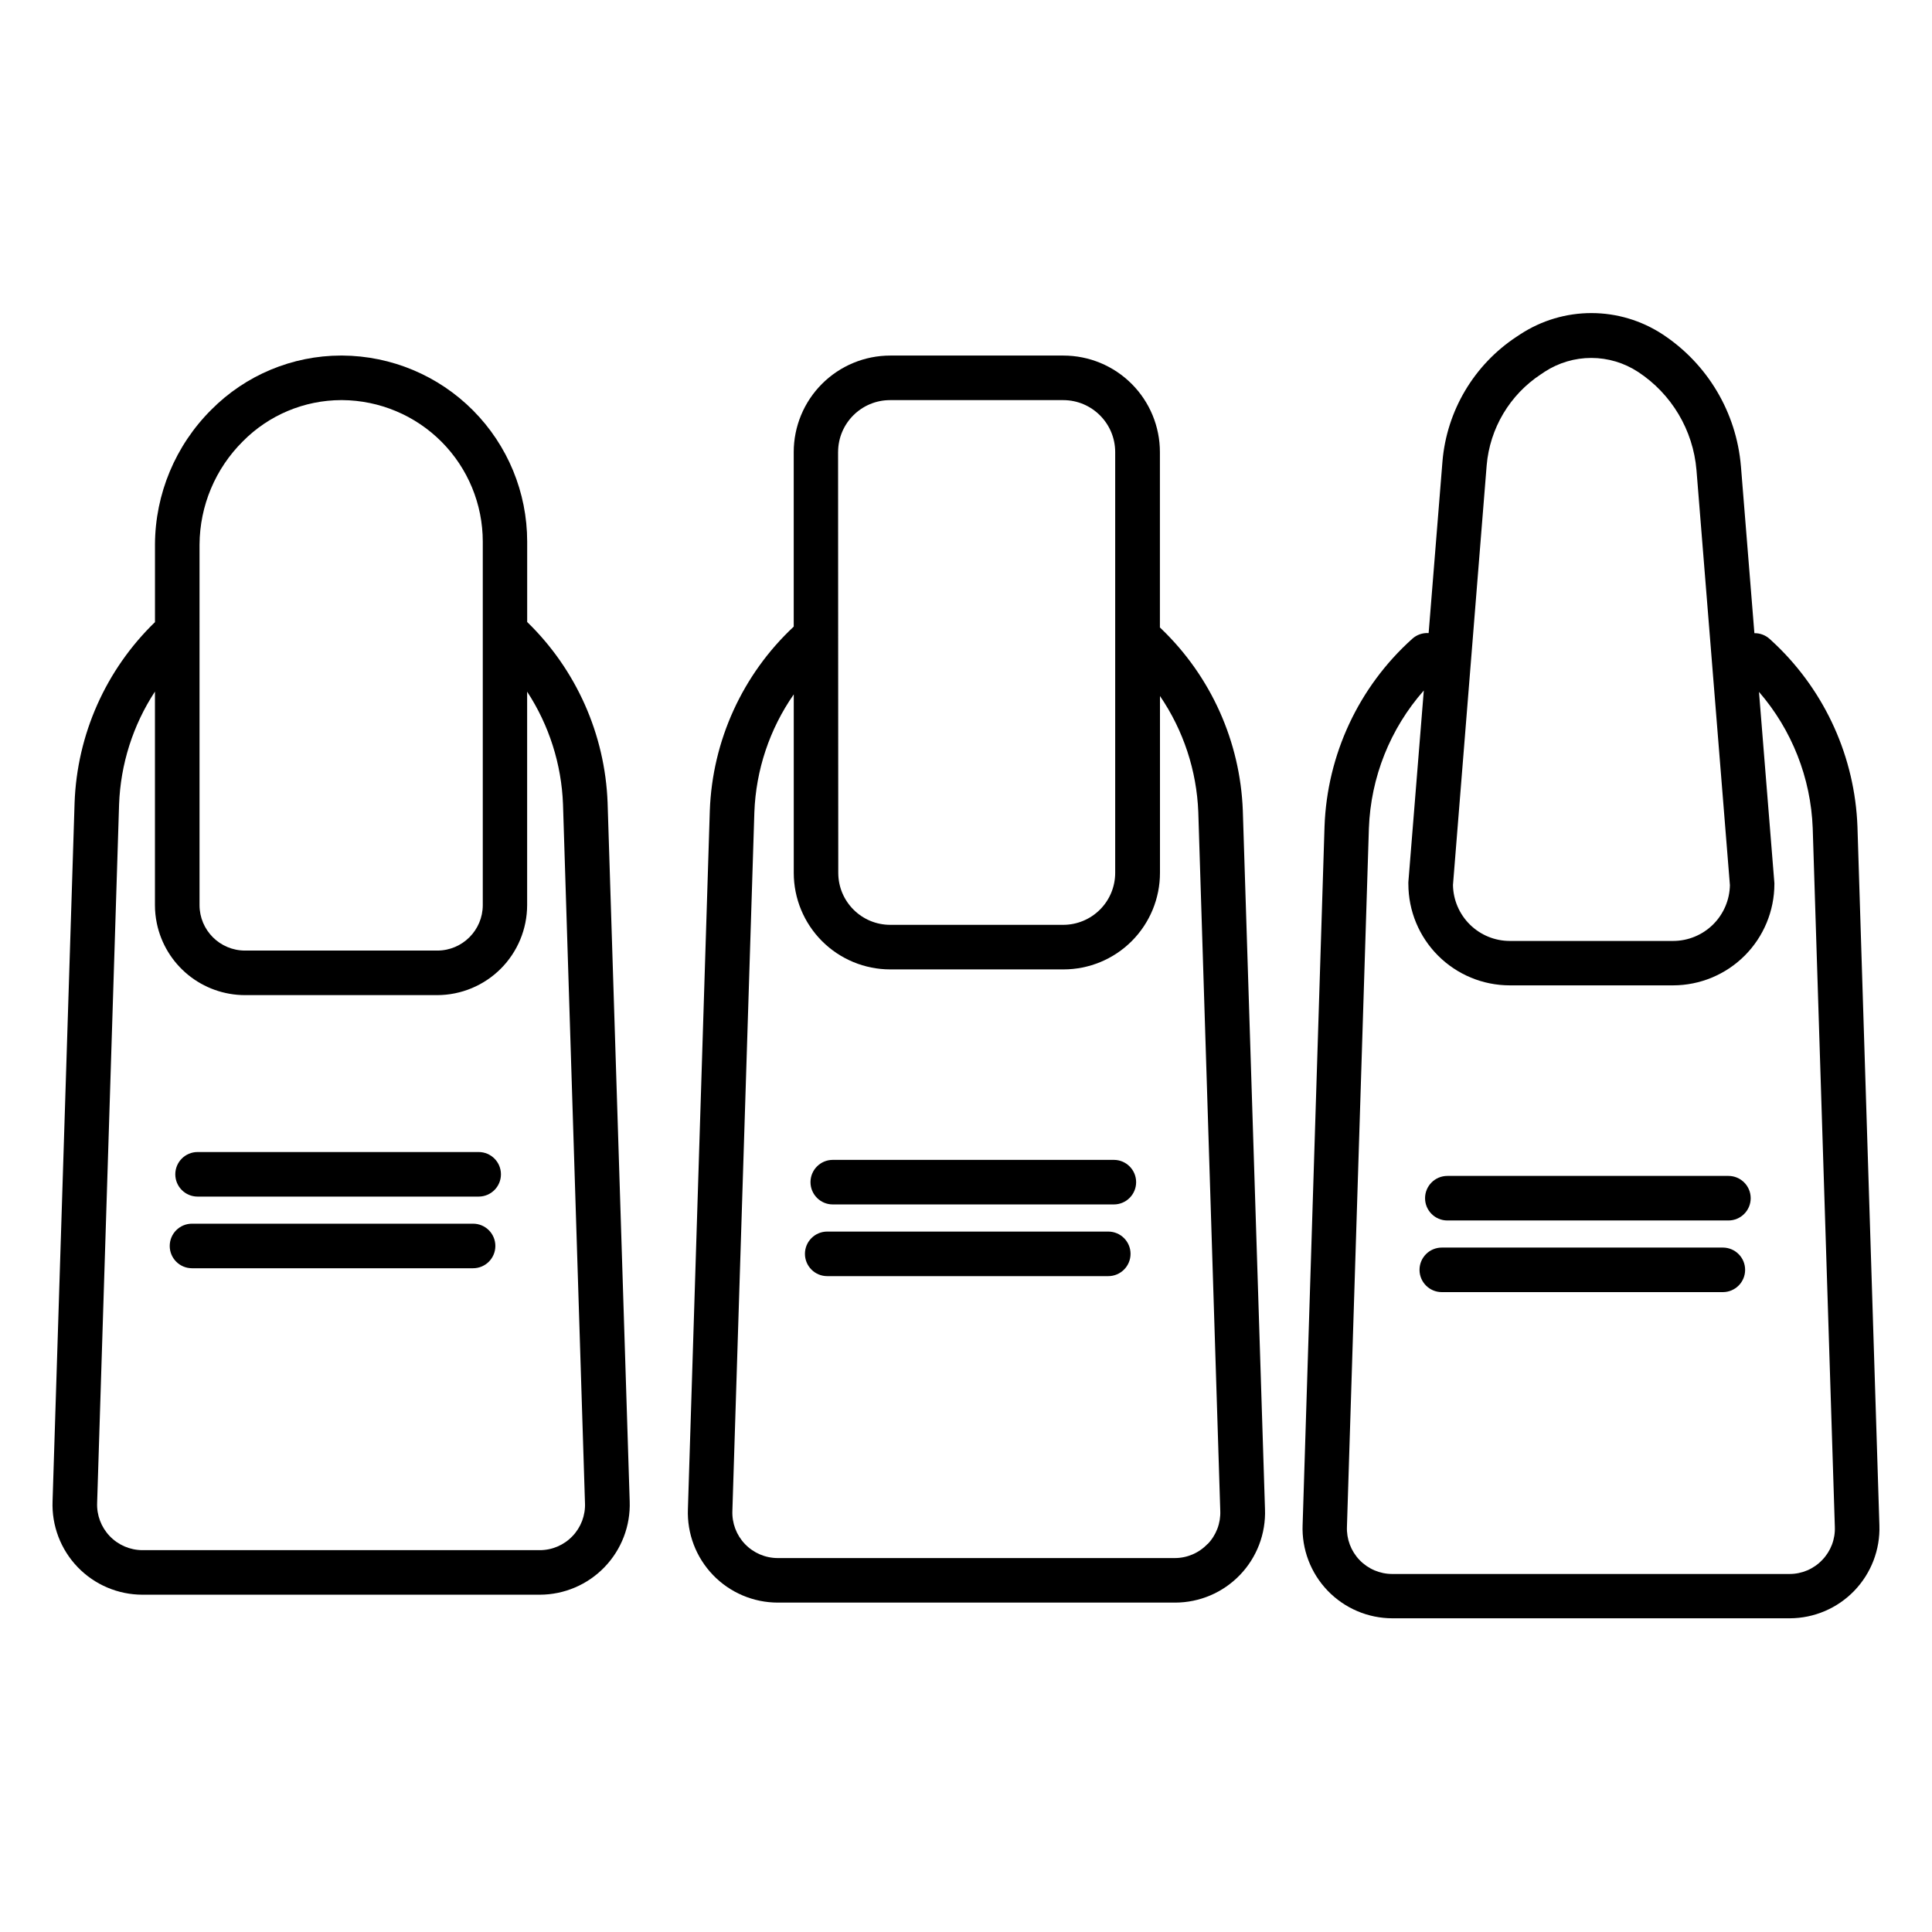
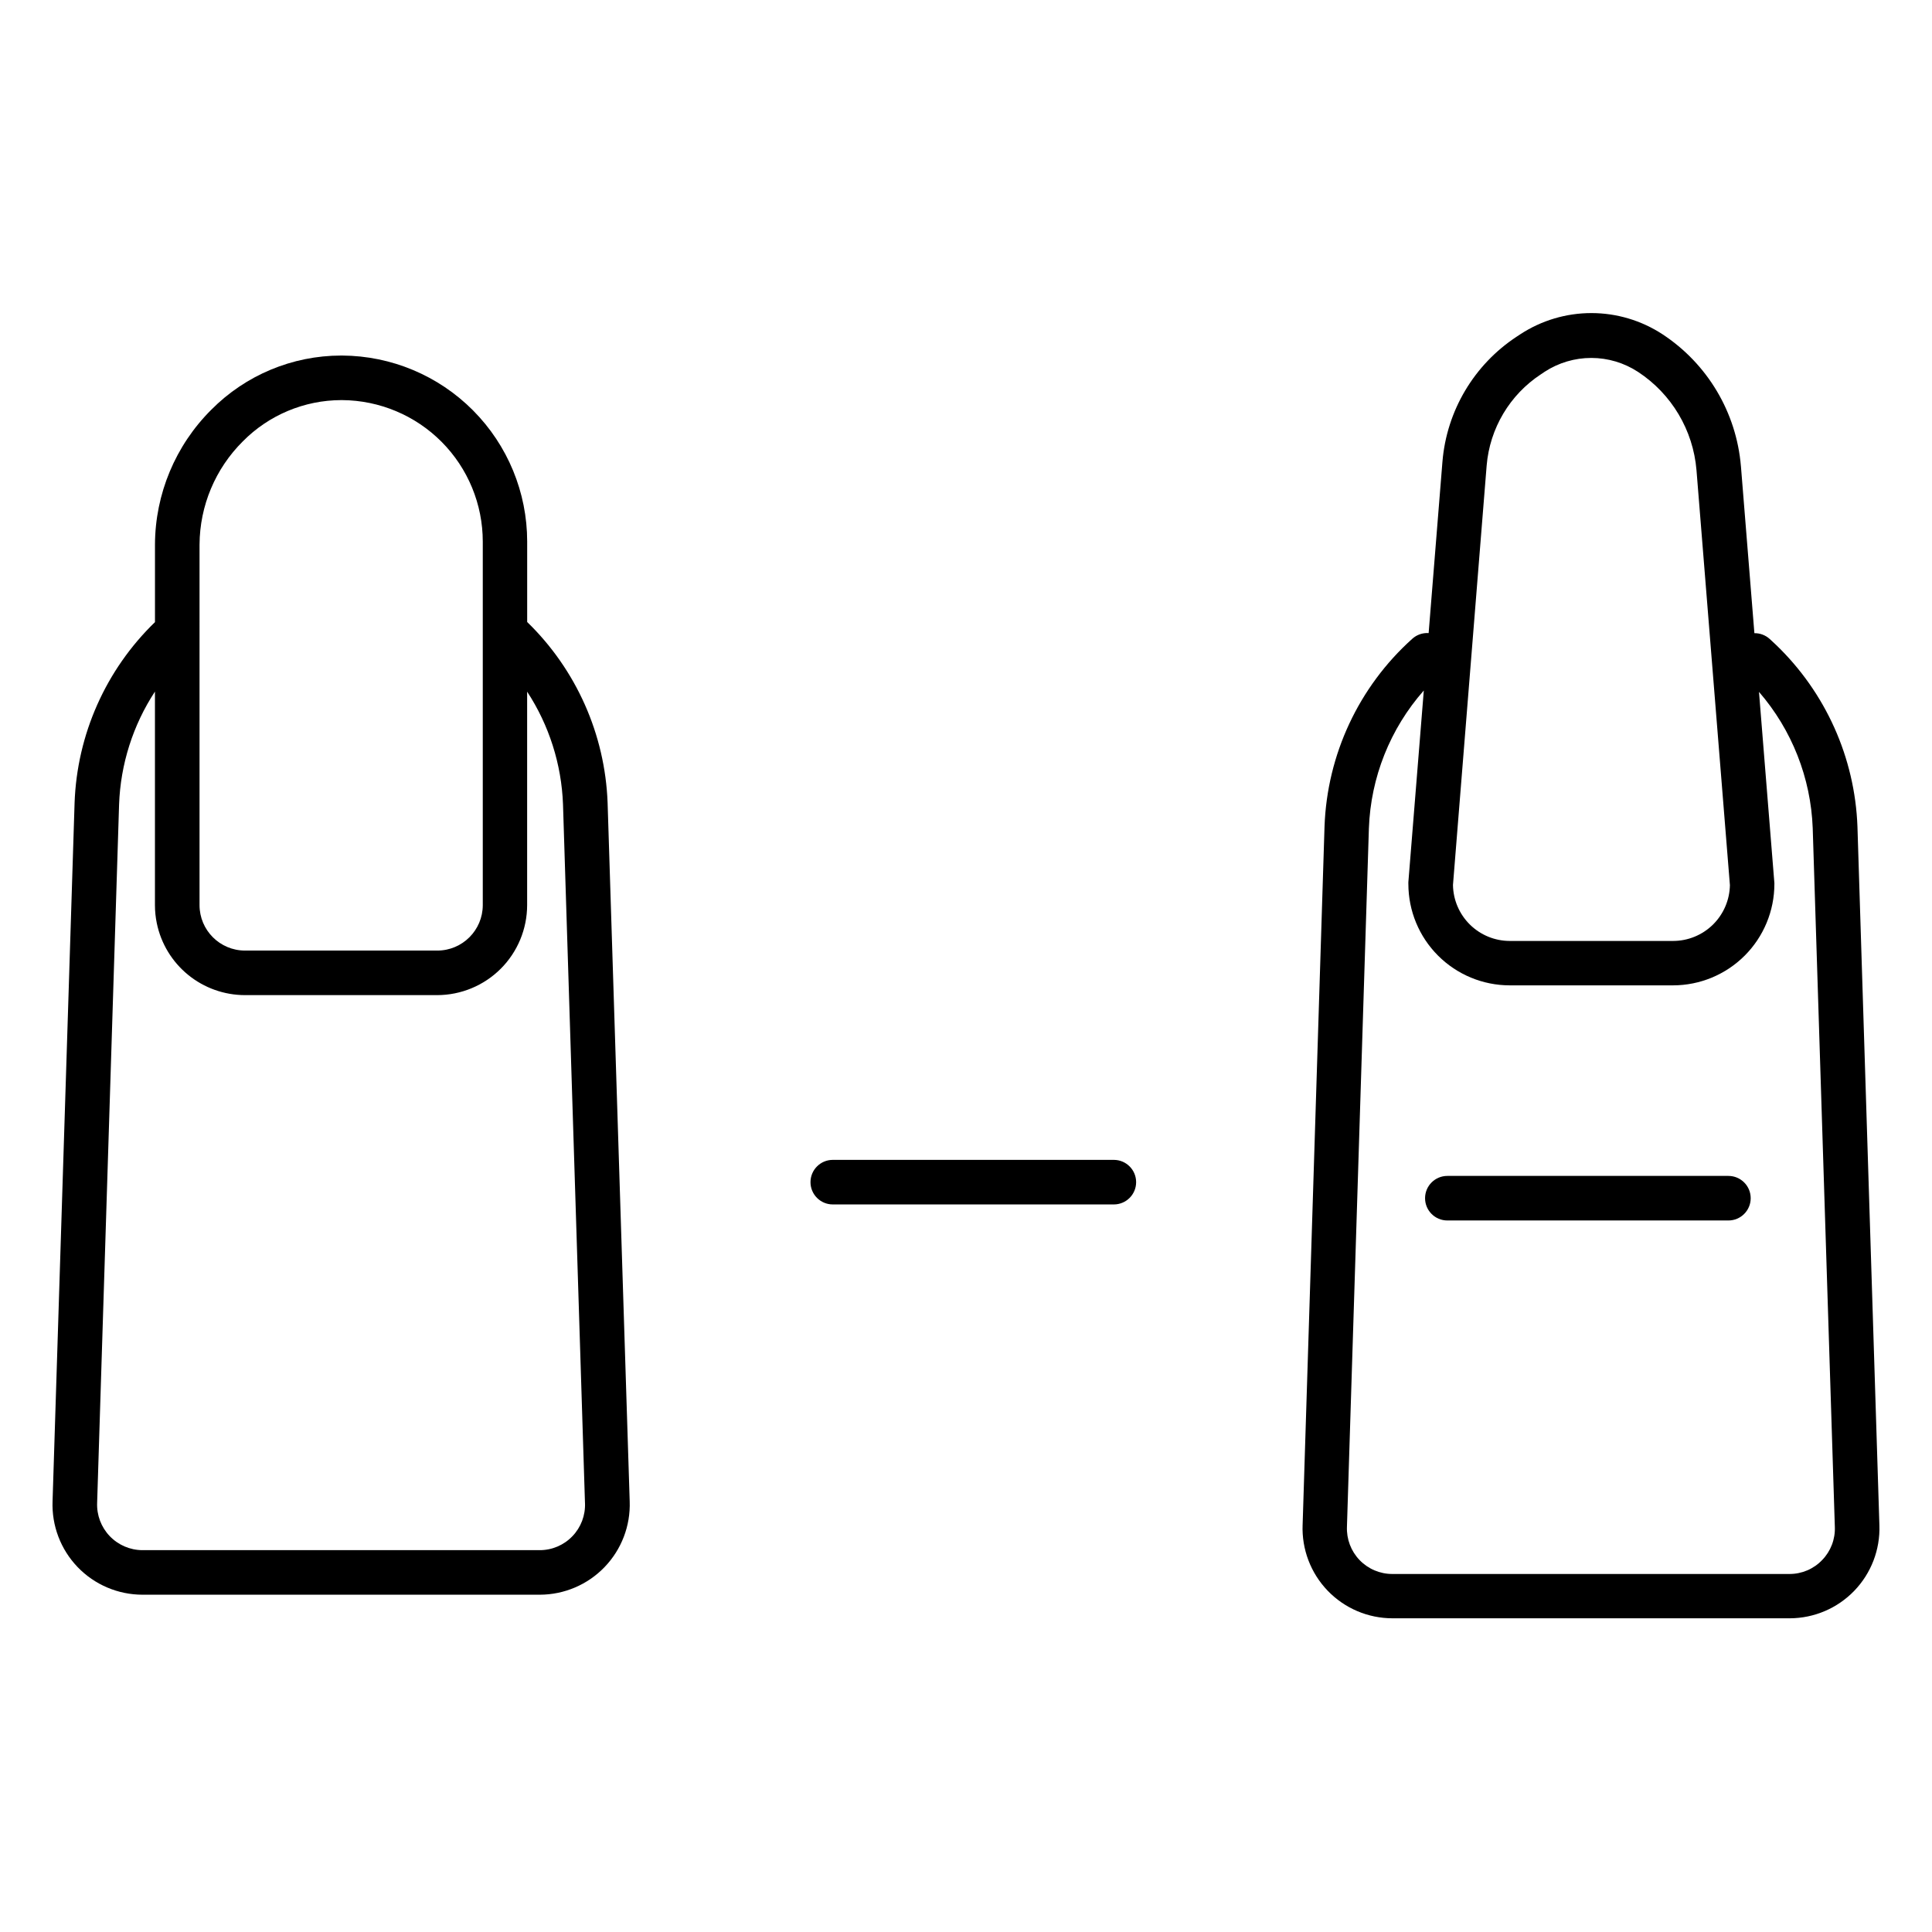
<svg xmlns="http://www.w3.org/2000/svg" fill="#000000" width="800px" height="800px" version="1.1" viewBox="144 144 512 512">
  <g>
    <path d="m305.02 356.7c-0.684-18.102-8.316-35.246-21.312-47.863v-21.305c0-13.027-5.156-25.523-14.344-34.766-9.184-9.238-21.652-14.465-34.68-14.543h-0.316c-12.91 0.023-25.281 5.188-34.371 14.359-9.504 9.465-14.875 22.312-14.926 35.727v20.559c-13.027 12.613-20.664 29.781-21.305 47.898l-5.836 185.07c-0.25 6.477 2.144 12.781 6.641 17.457 4.492 4.672 10.699 7.316 17.184 7.32h105.29-0.004c6.481-0.008 12.676-2.644 17.168-7.312 4.496-4.664 6.902-10.953 6.668-17.426zm-108.14-68.391c0.059-10.277 4.188-20.113 11.484-27.355 6.883-6.961 16.258-10.891 26.047-10.922h0.277c9.902 0.07 19.375 4.051 26.355 11.074 6.977 7.023 10.895 16.523 10.898 26.426v96.336c-0.008 6.644-5.391 12.031-12.035 12.043h-50.98c-6.652-0.004-12.039-5.394-12.047-12.043zm98.816 262.8c-2.266 2.371-5.402 3.707-8.68 3.699h-105.29c-3.273-0.016-6.398-1.363-8.66-3.731-2.262-2.371-3.461-5.555-3.324-8.828l5.816-185.07c0.383-10.648 3.668-20.988 9.504-29.902v56.59c0 1.613 0.164 3.223 0.492 4.801 1.109 5.379 4.039 10.207 8.293 13.676 4.258 3.473 9.578 5.367 15.066 5.375h50.941c6.324-0.012 12.383-2.527 16.852-6.996 4.469-4.473 6.984-10.535 6.992-16.855v-56.57c5.82 8.895 9.105 19.211 9.504 29.836l5.824 185.17h0.004c0.137 3.269-1.066 6.453-3.336 8.809z" />
-     <path d="m270.85 449.3h-74.488c-3.262 0-5.906 2.644-5.906 5.902 0 3.262 2.644 5.906 5.906 5.906h74.488c3.262 0 5.906-2.644 5.906-5.906 0-3.258-2.644-5.902-5.906-5.902z" />
-     <path d="m269.37 468.29h-74.488c-3.262 0-5.902 2.641-5.902 5.902 0 3.262 2.641 5.906 5.902 5.906h74.488c3.262 0 5.906-2.644 5.906-5.906 0-3.262-2.644-5.902-5.906-5.902z" />
-     <path d="m473.36 358.81c-0.684-18.273-8.445-35.566-21.648-48.215l-0.324-0.305v-46.477c0-6.785-2.695-13.293-7.492-18.09s-11.305-7.496-18.09-7.496h-45.875c-6.785 0-13.293 2.699-18.09 7.496-4.801 4.797-7.496 11.305-7.496 18.09v46.25c-13.578 12.68-21.574 30.227-22.238 48.793l-5.805 185.07v0.004c-0.25 6.477 2.144 12.781 6.641 17.457 4.492 4.672 10.699 7.316 17.184 7.32h105.29-0.004c6.481-0.004 12.676-2.641 17.168-7.309 4.496-4.664 6.898-10.957 6.656-17.43zm-107.26-94.996h0.004c0-7.609 6.164-13.777 13.773-13.777h45.883c7.609 0 13.777 6.168 13.777 13.777v111.5c0 3.656-1.449 7.16-4.035 9.742-2.582 2.582-6.086 4.035-9.742 4.035h-45.832c-7.609 0-13.777-6.168-13.777-13.777zm97.867 289.39h0.004c-2.258 2.371-5.394 3.707-8.668 3.699h-105.19c-3.281-0.004-6.418-1.344-8.691-3.715-2.269-2.371-3.473-5.562-3.332-8.84l5.824-185.07c0.406-11.207 4.031-22.059 10.441-31.262v47.301c0 6.785 2.695 13.293 7.492 18.094 4.797 4.797 11.305 7.492 18.09 7.492h45.887c6.785 0 13.293-2.695 18.09-7.492 4.797-4.801 7.492-11.309 7.492-18.094v-46.867c6.215 9.102 9.734 19.77 10.156 30.781l5.824 185.16c0.137 3.273-1.078 6.465-3.363 8.816z" />
    <path d="m439.18 451.38h-74.488c-3.258 0-5.902 2.644-5.902 5.906 0 3.258 2.644 5.902 5.902 5.902h74.488c3.262 0 5.906-2.644 5.906-5.902 0-3.262-2.644-5.906-5.906-5.906z" />
-     <path d="m437.7 470.38h-74.48c-3.258 0-5.902 2.644-5.902 5.902 0 3.262 2.644 5.906 5.902 5.906h74.48c3.262 0 5.906-2.644 5.906-5.906 0-3.258-2.644-5.902-5.906-5.902z" />
    <path d="m642.06 548.22-5.816-185.17c-0.68-18.273-8.445-35.566-21.645-48.219-0.531-0.5-1.074-0.984-1.613-1.504h-0.004c-1.109-1.004-2.559-1.551-4.051-1.527l-3.57-44.281-0.004 0.004c-1.191-14.234-8.867-27.129-20.812-34.961-5.594-3.648-12.129-5.594-18.809-5.594-6.68 0-13.215 1.945-18.809 5.594l-0.984 0.648c-11.301 7.43-18.559 19.641-19.68 33.121l-3.66 45.441c-1.586-0.102-3.148 0.441-4.328 1.504-14.188 12.734-22.582 30.691-23.262 49.742l-5.805 185.07h-0.004c-0.254 6.481 2.144 12.785 6.637 17.461 4.496 4.676 10.703 7.316 17.188 7.316h105.29c6.449-0.02 12.613-2.652 17.09-7.297 4.473-4.644 6.875-10.906 6.652-17.352zm-104.08-280.86c0.824-9.84 6.129-18.758 14.387-24.176l0.984-0.66c3.684-2.398 7.984-3.672 12.379-3.668 4.394 0.008 8.691 1.293 12.367 3.699 8.891 5.832 14.602 15.43 15.488 26.027l8.855 109.95h0.004c-0.062 3.949-1.676 7.719-4.488 10.492-2.816 2.773-6.609 4.332-10.559 4.336h-43.297c-3.953-0.004-7.742-1.562-10.559-4.336-2.812-2.773-4.426-6.543-4.488-10.492zm88.906 290.07c-2.262 2.371-5.394 3.703-8.668 3.691h-105.24c-3.281 0.004-6.422-1.336-8.691-3.703-2.269-2.371-3.473-5.562-3.332-8.844l5.816-185.08c0.488-13.484 5.629-26.383 14.551-36.504l-4.094 50.805v0.48h0.004c0.008 7.121 2.836 13.945 7.871 18.98 5.035 5.035 11.859 7.867 18.98 7.875h43.297c7.117-0.008 13.945-2.84 18.98-7.875 5.031-5.035 7.863-11.859 7.871-18.98v-0.234l-4.082-50.688c8.715 10.062 13.738 22.801 14.238 36.102l5.863 185.17c0.137 3.273-1.082 6.457-3.363 8.805z" />
    <path d="m602.05 455.63h-74.488c-3.262 0-5.906 2.644-5.906 5.906 0 3.258 2.644 5.902 5.906 5.902h74.488c3.258 0 5.902-2.644 5.902-5.902 0-3.262-2.644-5.906-5.902-5.906z" />
-     <path d="m600.57 474.62h-74.477c-3.262 0-5.906 2.641-5.906 5.902s2.644 5.902 5.906 5.902h74.48-0.004c3.262 0 5.906-2.641 5.906-5.902s-2.644-5.902-5.906-5.902z" />
  </g>
</svg>